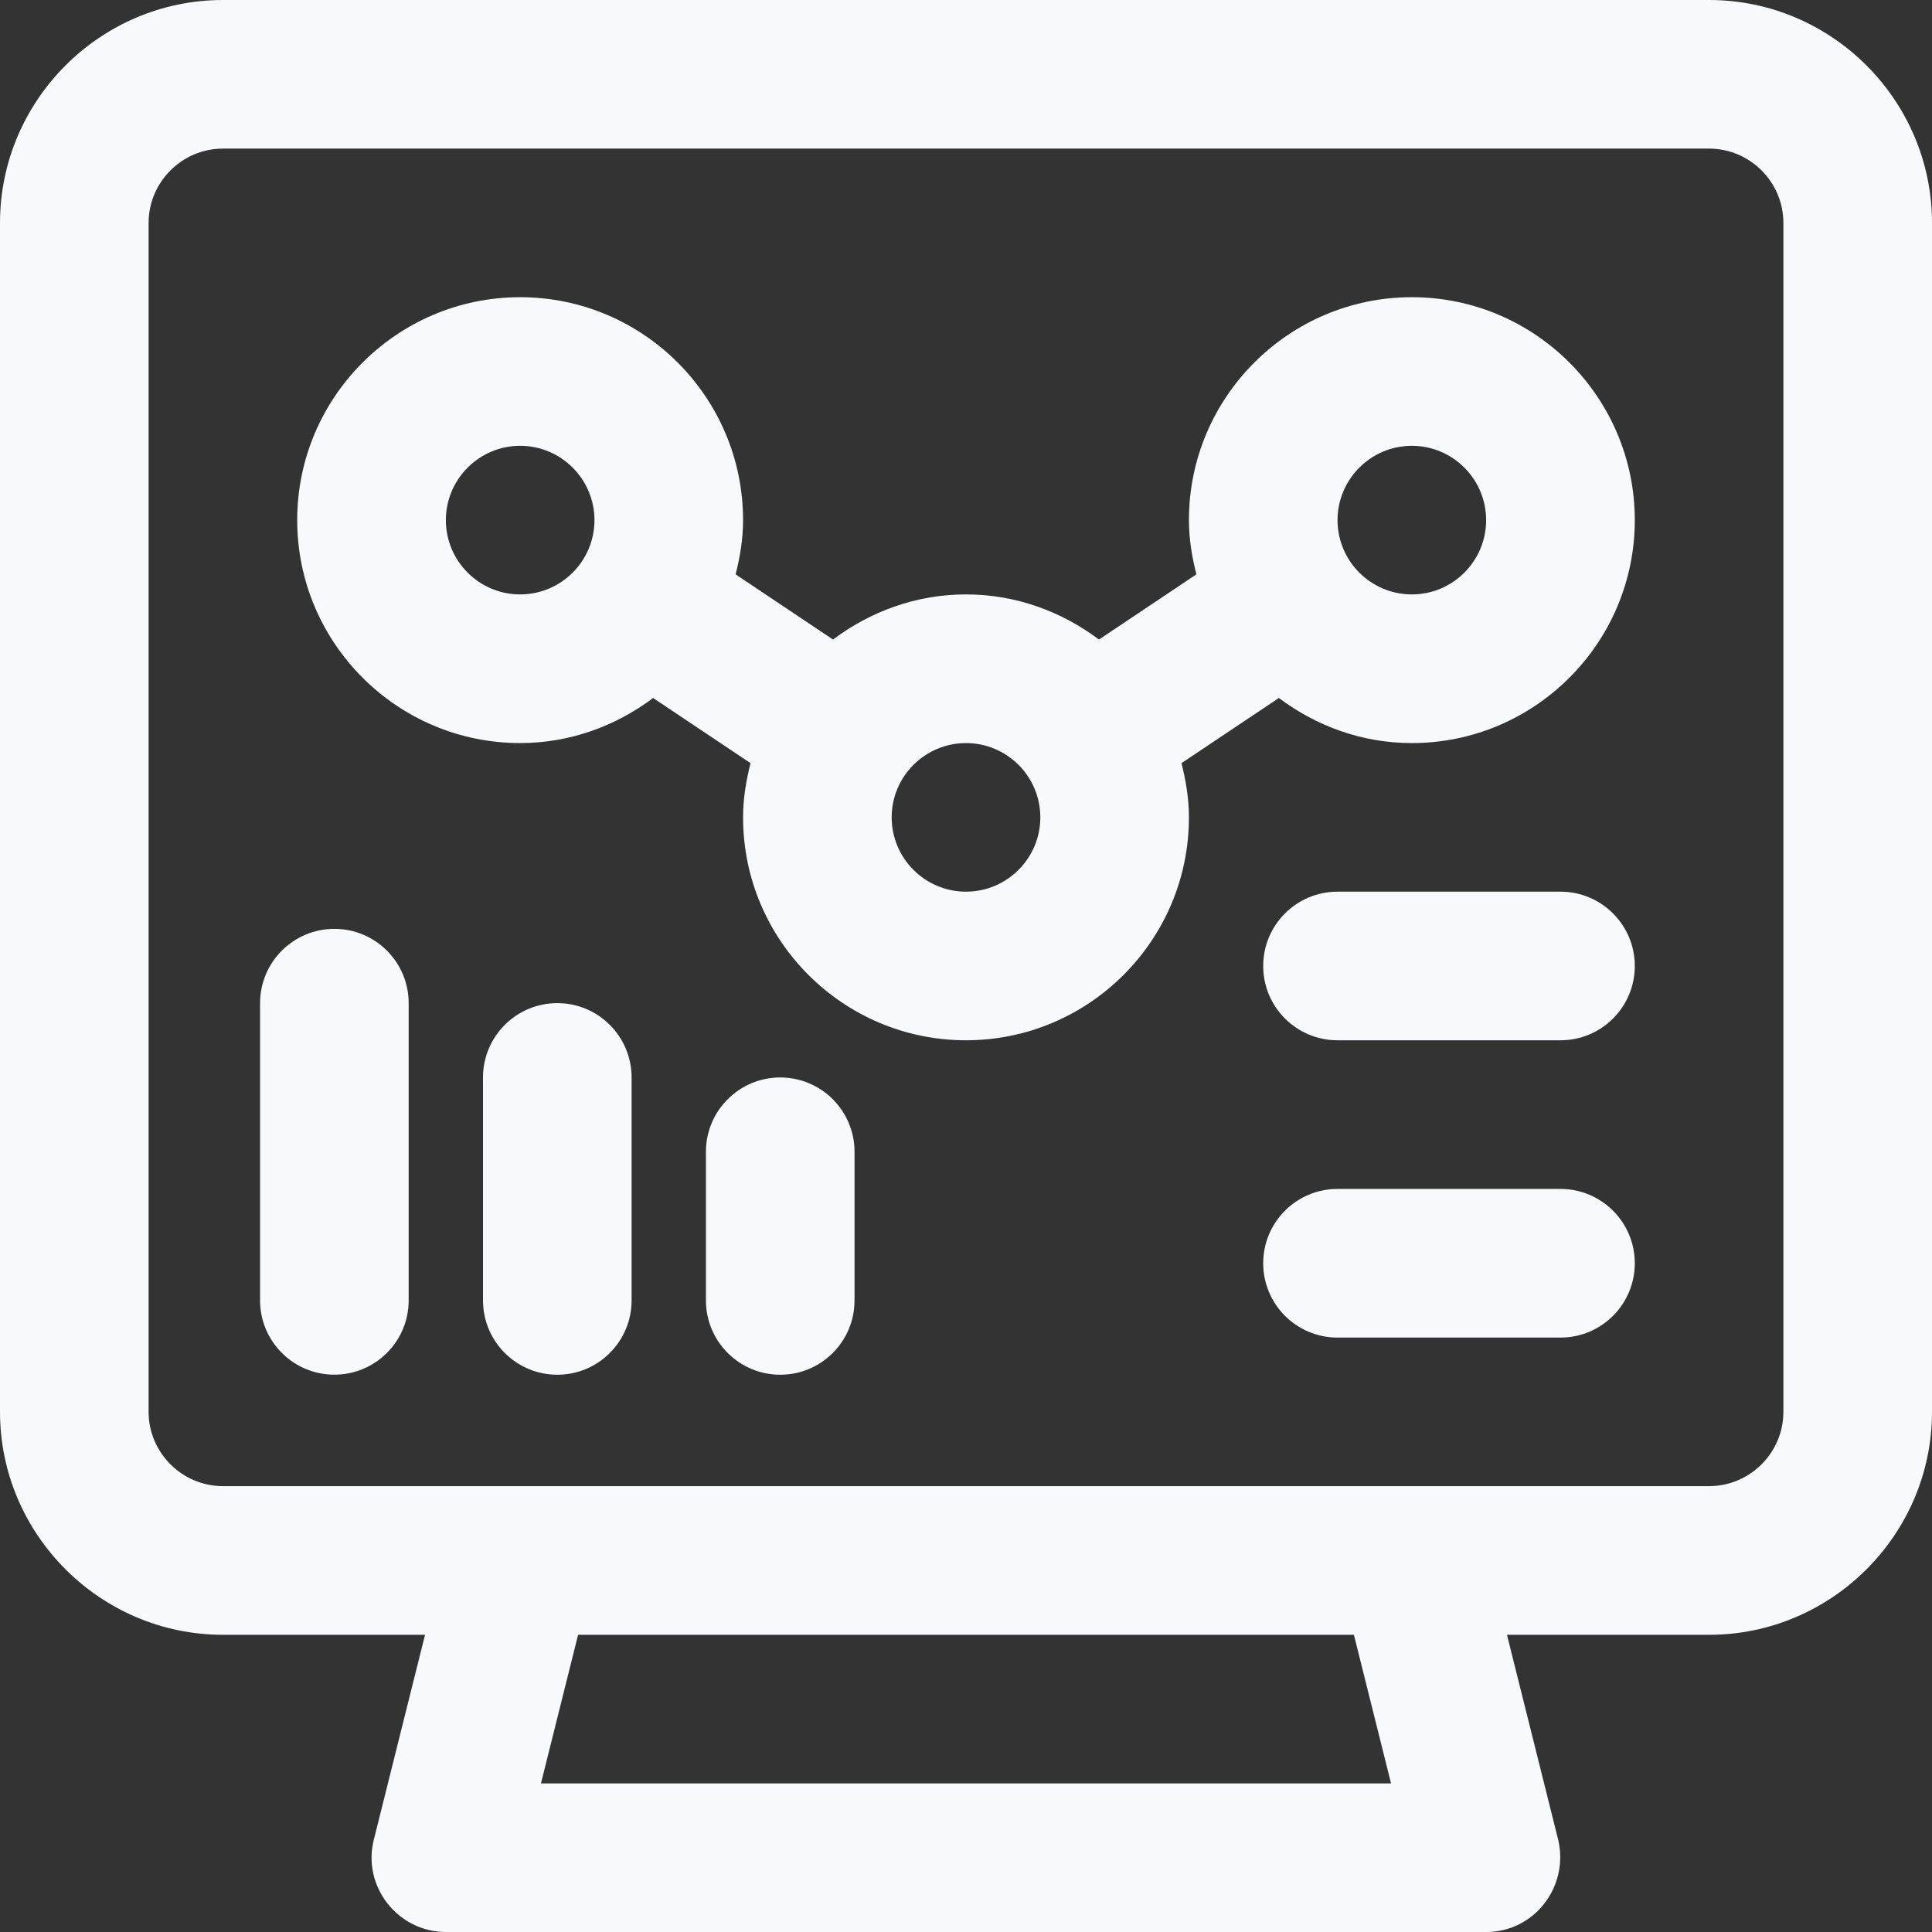
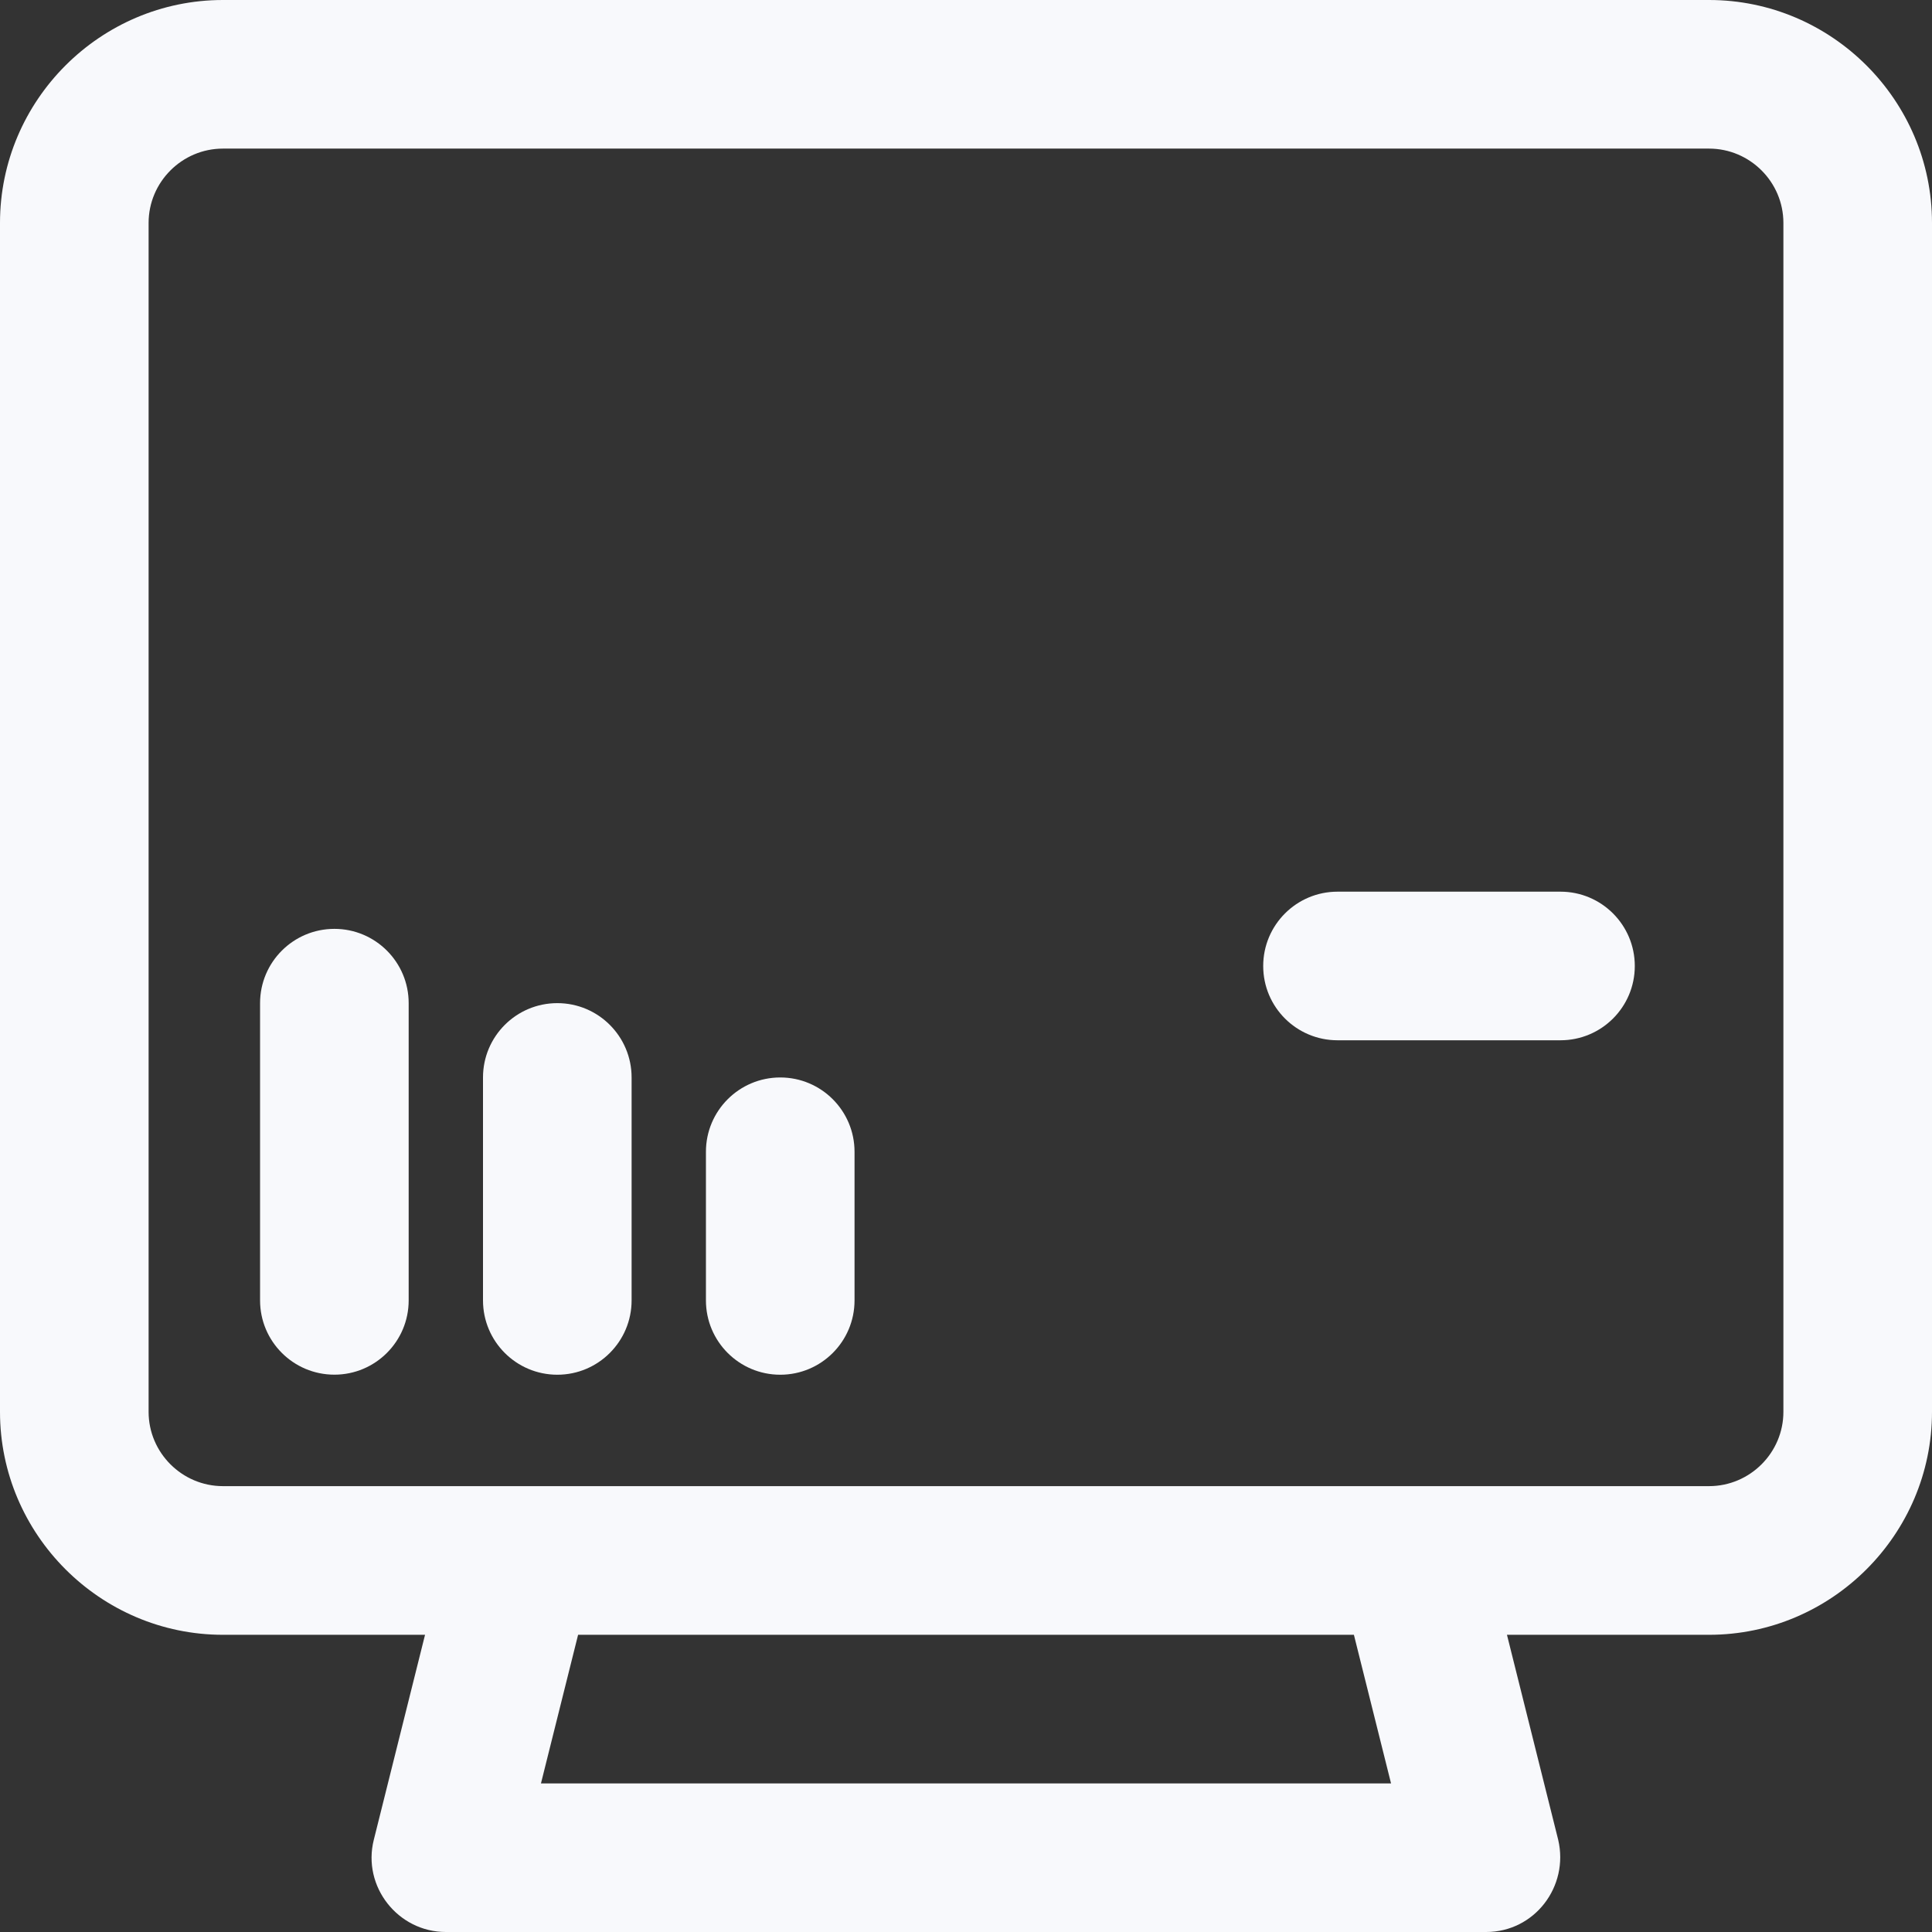
<svg xmlns="http://www.w3.org/2000/svg" width="36" height="36" viewBox="0 0 36 36" fill="none">
  <rect x="0" y="0" width="36" height="36" fill="#333333" stroke="none" />
  <path d="M31.846 0H4.154C1.869 0 0 1.869 0 4.154V26.308C0 28.592 1.869 30.462 4.154 30.462H7.92C7.92 30.462 6.967 34.275 6.965 34.283C6.747 35.153 7.415 36 8.308 36C8.308 36 27.628 36 27.692 36C28.595 36 29.238 35.152 29.035 34.283L28.08 30.462H31.846C34.131 30.462 36 28.592 36 26.308V4.154C36 1.869 34.131 0 31.846 0ZM10.08 33.231L10.772 30.462H25.228L25.92 33.231H10.08ZM33.231 26.308C33.231 27.069 32.608 27.692 31.846 27.692H4.154C3.392 27.692 2.769 27.069 2.769 26.308V4.154C2.769 3.392 3.392 2.769 4.154 2.769H31.846C32.608 2.769 33.231 3.392 33.231 4.154V26.308Z" fill="#F8F9FC" />
  <path d="M6.231 17.308C5.466 17.308 4.846 17.928 4.846 18.692V24.231C4.846 24.995 5.466 25.615 6.231 25.615C6.995 25.615 7.615 24.995 7.615 24.231V18.692C7.615 17.928 6.995 17.308 6.231 17.308Z" fill="#F8F9FC" />
  <path d="M10.385 18.692C9.62 18.692 9 19.312 9 20.077V24.231C9 24.995 9.62 25.616 10.385 25.616C11.149 25.616 11.769 24.995 11.769 24.231V20.077C11.769 19.312 11.149 18.692 10.385 18.692Z" fill="#F8F9FC" />
  <path d="M14.539 20.077C13.774 20.077 13.154 20.697 13.154 21.462V24.231C13.154 24.996 13.774 25.616 14.539 25.616C15.303 25.616 15.923 24.996 15.923 24.231V21.462C15.923 20.697 15.303 20.077 14.539 20.077Z" fill="#F8F9FC" />
-   <path d="M26.308 5.538C24.017 5.538 22.154 7.401 22.154 9.692C22.154 10.042 22.21 10.377 22.293 10.702L20.478 11.917C19.784 11.396 18.932 11.076 18 11.076C17.068 11.076 16.216 11.396 15.522 11.917L13.707 10.702C13.79 10.377 13.846 10.042 13.846 9.692C13.846 7.401 11.983 5.538 9.692 5.538C7.402 5.538 5.538 7.401 5.538 9.692C5.538 11.982 7.402 13.846 9.692 13.846C10.624 13.846 11.477 13.526 12.17 13.006L13.985 14.22C13.903 14.545 13.846 14.88 13.846 15.23C13.846 17.521 15.709 19.384 18 19.384C20.291 19.384 22.154 17.521 22.154 15.23C22.154 14.88 22.097 14.545 22.015 14.22L23.83 13.006C24.523 13.526 25.375 13.846 26.308 13.846C28.598 13.846 30.462 11.982 30.462 9.692C30.462 7.401 28.598 5.538 26.308 5.538ZM9.692 11.076C8.929 11.076 8.308 10.455 8.308 9.692C8.308 8.929 8.929 8.307 9.692 8.307C10.456 8.307 11.077 8.929 11.077 9.692C11.077 10.455 10.456 11.076 9.692 11.076ZM18 16.615C17.237 16.615 16.615 15.994 16.615 15.23C16.615 14.467 17.237 13.846 18 13.846C18.763 13.846 19.385 14.467 19.385 15.23C19.385 15.994 18.763 16.615 18 16.615ZM26.308 11.076C25.544 11.076 24.923 10.455 24.923 9.692C24.923 8.929 25.544 8.307 26.308 8.307C27.071 8.307 27.692 8.929 27.692 9.692C27.692 10.455 27.071 11.076 26.308 11.076Z" fill="#F8F9FC" />
  <path d="M29.077 16.615H24.923C24.158 16.615 23.538 17.235 23.538 18C23.538 18.765 24.158 19.384 24.923 19.384H29.077C29.842 19.384 30.462 18.765 30.462 18C30.462 17.235 29.842 16.615 29.077 16.615Z" fill="#F8F9FC" />
-   <path d="M29.077 22.154H24.923C24.158 22.154 23.538 22.774 23.538 23.539C23.538 24.304 24.158 24.924 24.923 24.924H29.077C29.842 24.924 30.462 24.304 30.462 23.539C30.462 22.774 29.842 22.154 29.077 22.154Z" fill="#F8F9FC" />
</svg>